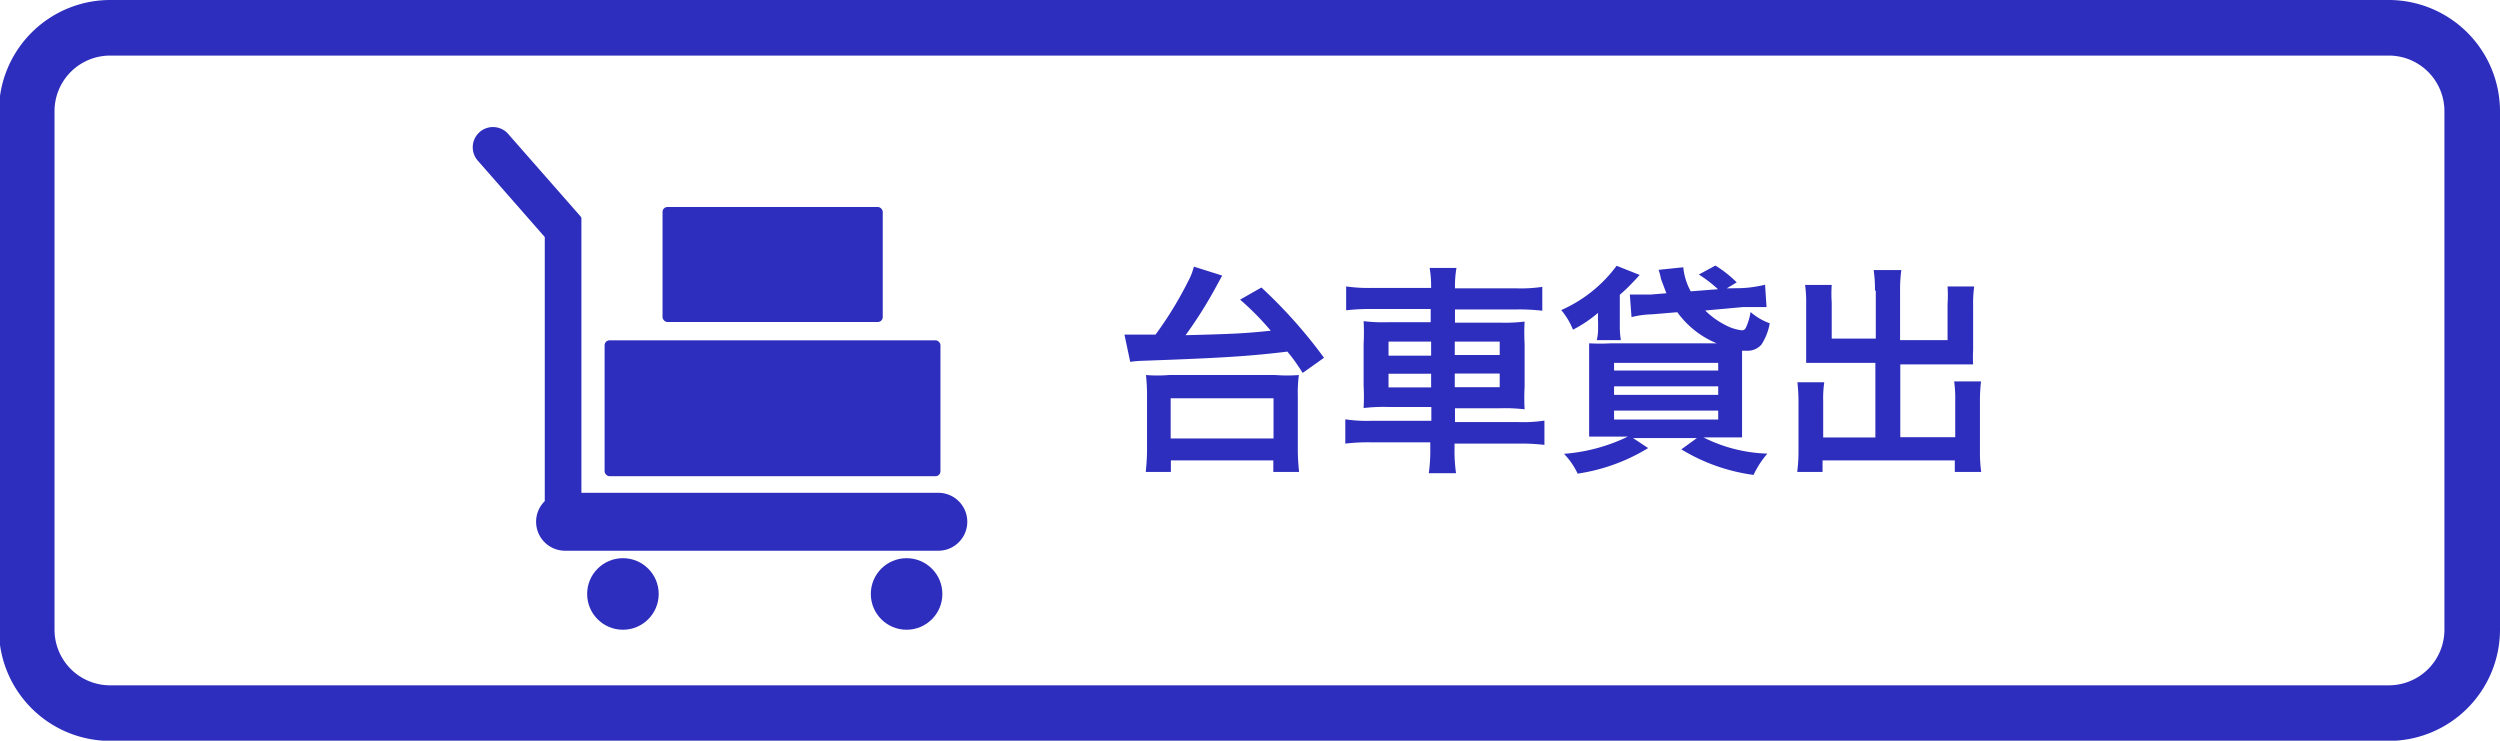
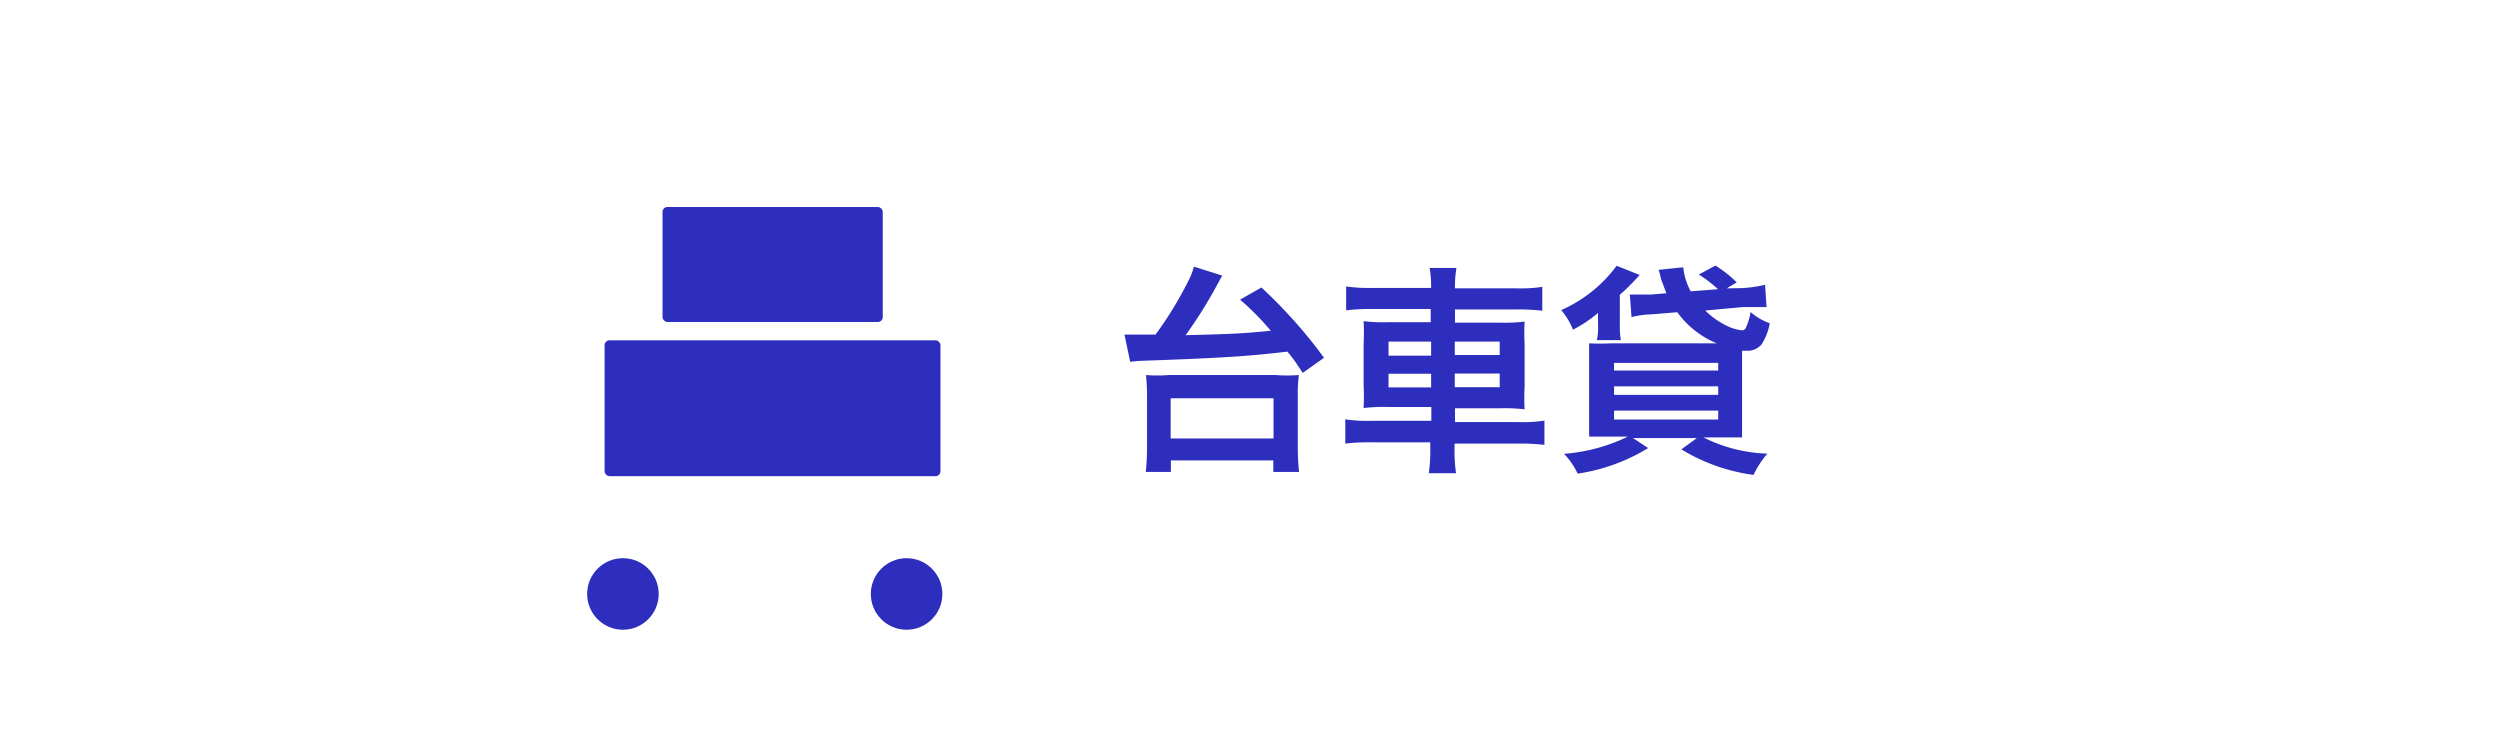
<svg xmlns="http://www.w3.org/2000/svg" id="レイヤー_1" data-name="レイヤー 1" width="117.39" height="34.78" viewBox="0 0 117.39 34.78">
  <defs>
    <style>.cls-1{fill:#2d2dbe;}</style>
  </defs>
  <title>truckloans-off</title>
-   <path class="cls-1" d="M428.78,360.57a2.61,2.61,0,0,1,2.61,2.61v24.35a2.61,2.61,0,0,1-2.61,2.61h-107a2.61,2.61,0,0,1-2.61-2.61V363.18a2.61,2.61,0,0,1,2.61-2.61h107m0-2.61h-107a5.23,5.23,0,0,0-5.22,5.22v24.35a5.23,5.23,0,0,0,5.22,5.22h107a5.23,5.23,0,0,0,5.22-5.22V363.18a5.23,5.23,0,0,0-5.22-5.22h0Z" transform="translate(-316.61 -357.96)" />
  <path class="cls-1" d="M369.41,373.67c0.21,0,.62,0,1,0h0.46a17.21,17.21,0,0,0,1.54-2.52,2.88,2.88,0,0,0,.26-0.67L374,370.9l-0.22.4a20.66,20.66,0,0,1-1.5,2.4c2.28-.06,2.71-0.08,4-0.21a12.68,12.68,0,0,0-1.44-1.46l1-.57a22.82,22.82,0,0,1,2.94,3.3l-1,.71c-0.34-.52-0.46-0.69-0.72-1-1.8.22-3.14,0.3-6.77,0.43a5.52,5.52,0,0,0-.61.05Zm1,6.45a10.32,10.32,0,0,0,.06-1.19v-2.36a8.66,8.66,0,0,0-.05-1,6.64,6.64,0,0,0,1.08,0h5a7,7,0,0,0,1.1,0,6.42,6.42,0,0,0-.05,1v2.36a9.91,9.91,0,0,0,.06,1.19H376.4v-0.54h-4.81v0.54h-1.18Zm1.17-1.57h4.83v-1.89h-4.83v1.89Z" transform="translate(-316.61 -357.96)" />
  <path class="cls-1" d="M383.81,371.44a5,5,0,0,0-.07-0.9H385a5,5,0,0,0-.07.9v0.06h2.89a6.78,6.78,0,0,0,1.21-.07v1.12a9.53,9.53,0,0,0-1.18-.06h-2.92v0.62h2.11a7.54,7.54,0,0,0,1.16-.05,9.39,9.39,0,0,0,0,1.06v2a9.4,9.4,0,0,0,0,1.06,7.92,7.92,0,0,0-1.17-.05h-2.1v0.65h3a6.63,6.63,0,0,0,1.2-.07v1.14a9.22,9.22,0,0,0-1.22-.06h-3V379a7.26,7.26,0,0,0,.07,1.18h-1.28a7.52,7.52,0,0,0,.07-1.18v-0.27H381a9.13,9.13,0,0,0-1.22.06v-1.14a6.87,6.87,0,0,0,1.2.07h2.84v-0.65h-2a8.09,8.09,0,0,0-1.18.05,9.89,9.89,0,0,0,0-1.06v-1.94a10.1,10.1,0,0,0,0-1.08,7.46,7.46,0,0,0,1.15.05h2v-0.62H381a9.64,9.64,0,0,0-1.18.06v-1.12a7.41,7.41,0,0,0,1.21.07h2.78v-0.06Zm-2,2.59v0.63h2V374h-2Zm0,1.48v0.64h2v-0.64h-2Zm5.22-.86V374h-2.11v0.63h2.11Zm0,1.49v-0.64h-2.11v0.64h2.11Z" transform="translate(-316.61 -357.96)" />
  <path class="cls-1" d="M391.59,373.93a2.37,2.37,0,0,0,.06-0.56V373.1a3.86,3.86,0,0,1,0-.45,6.12,6.12,0,0,1-1.18.79,3.39,3.39,0,0,0-.55-0.92,6.47,6.47,0,0,0,2.6-2.08l1.08,0.43-0.16.18-0.22.23a6.89,6.89,0,0,1-.55.52v1.5a3.6,3.6,0,0,0,.05.63h-1.18Zm6.78-2.44a5.83,5.83,0,0,0,1.12-.16l0.07,1.05h-0.34c-0.23,0-.39,0-0.78,0l-1.76.16a3.69,3.69,0,0,0,.94.68,2.13,2.13,0,0,0,.78.25,0.2,0.2,0,0,0,.18-0.1,2.78,2.78,0,0,0,.23-0.76,2.77,2.77,0,0,0,.9.53,2.66,2.66,0,0,1-.39,1,0.86,0.86,0,0,1-.68.29h-0.23c0,0.25,0,.49,0,0.79v2.16c0,0.46,0,.88,0,1.12-0.22,0-.68,0-1.1,0h-0.71a7.12,7.12,0,0,0,3,.76,4.29,4.29,0,0,0-.65,1,8.73,8.73,0,0,1-3.39-1.2l0.73-.53h-3L394,379a8.81,8.81,0,0,1-3.31,1.2,3.42,3.42,0,0,0-.64-0.93,8.3,8.3,0,0,0,3-.81h-0.71c-0.44,0-.87,0-1.11,0,0-.22,0-0.63,0-1v-2.3c0-.49,0-0.79,0-1.08a9.21,9.21,0,0,0,1.05,0h4.94a4.3,4.3,0,0,1-1.85-1.46l-1.2.1a4.29,4.29,0,0,0-.95.13l-0.08-1.06h0.47l0.52,0,0.73-.06c-0.08-.19-0.1-0.26-0.2-0.52s-0.05-.17-0.1-0.35a2.4,2.4,0,0,0-.07-0.23l1.16-.12a2.92,2.92,0,0,0,.35,1.13l1.28-.1a6.07,6.07,0,0,0-.9-0.69l0.78-.42a5.62,5.62,0,0,1,1,.79l-0.47.28Zm-6,3.87h4.92V375H392.4v0.41Zm0,1.14h4.92v-0.4H392.4v0.4Zm0,1.16h4.92v-0.42H392.4v0.42Z" transform="translate(-316.61 -357.96)" />
-   <path class="cls-1" d="M404.65,371.64a6.24,6.24,0,0,0-.06-1h1.3a6.68,6.68,0,0,0-.06,1v2.29h2.23v-1.7a6.29,6.29,0,0,0,0-.82h1.25a6,6,0,0,0-.05.91v2.08a5.6,5.6,0,0,0,0,.67c-0.23,0-.48,0-0.73,0h-2.69v3.42h2.58v-1.73a5.64,5.64,0,0,0-.05-0.89h1.26a8.34,8.34,0,0,0-.05,1v2.25a6.67,6.67,0,0,0,.06,1H408.4v-0.54h-6.21v0.54H401a7.51,7.51,0,0,0,.06-1v-2.21a8.67,8.67,0,0,0-.05-1h1.26a5.24,5.24,0,0,0-.05.9v1.69h2.45V375h-2.5c-0.28,0-.5,0-0.75,0,0-.23,0-0.43,0-0.67v-2.07a5.91,5.91,0,0,0-.05-0.92h1.25a6.15,6.15,0,0,0,0,.83v1.69h2.07v-2.29Z" transform="translate(-316.61 -357.96)" />
-   <path class="cls-1" d="M339.06,365.52a0.95,0.95,0,1,1,1.43-1.25l3.37,3.84h0l0.05,0.07h0l0,0.07h0l0,0.07h0l0,0.08h0l0,0.08h0v0.08h0s0,0.05,0,.08h0v12.46h16.76a1.36,1.36,0,0,1,0,2.72H343.14a1.36,1.36,0,0,1-.95-2.33V369.09Z" transform="translate(-316.61 -357.96)" />
  <circle class="cls-1" cx="42.57" cy="27.89" r="1.68" />
  <circle class="cls-1" cx="29.25" cy="27.89" r="1.68" />
  <rect class="cls-1" x="28.39" y="15.98" width="15.77" height="6.38" rx="0.23" ry="0.23" />
  <rect class="cls-1" x="31.11" y="9.72" width="10.34" height="5.4" rx="0.23" ry="0.23" />
</svg>